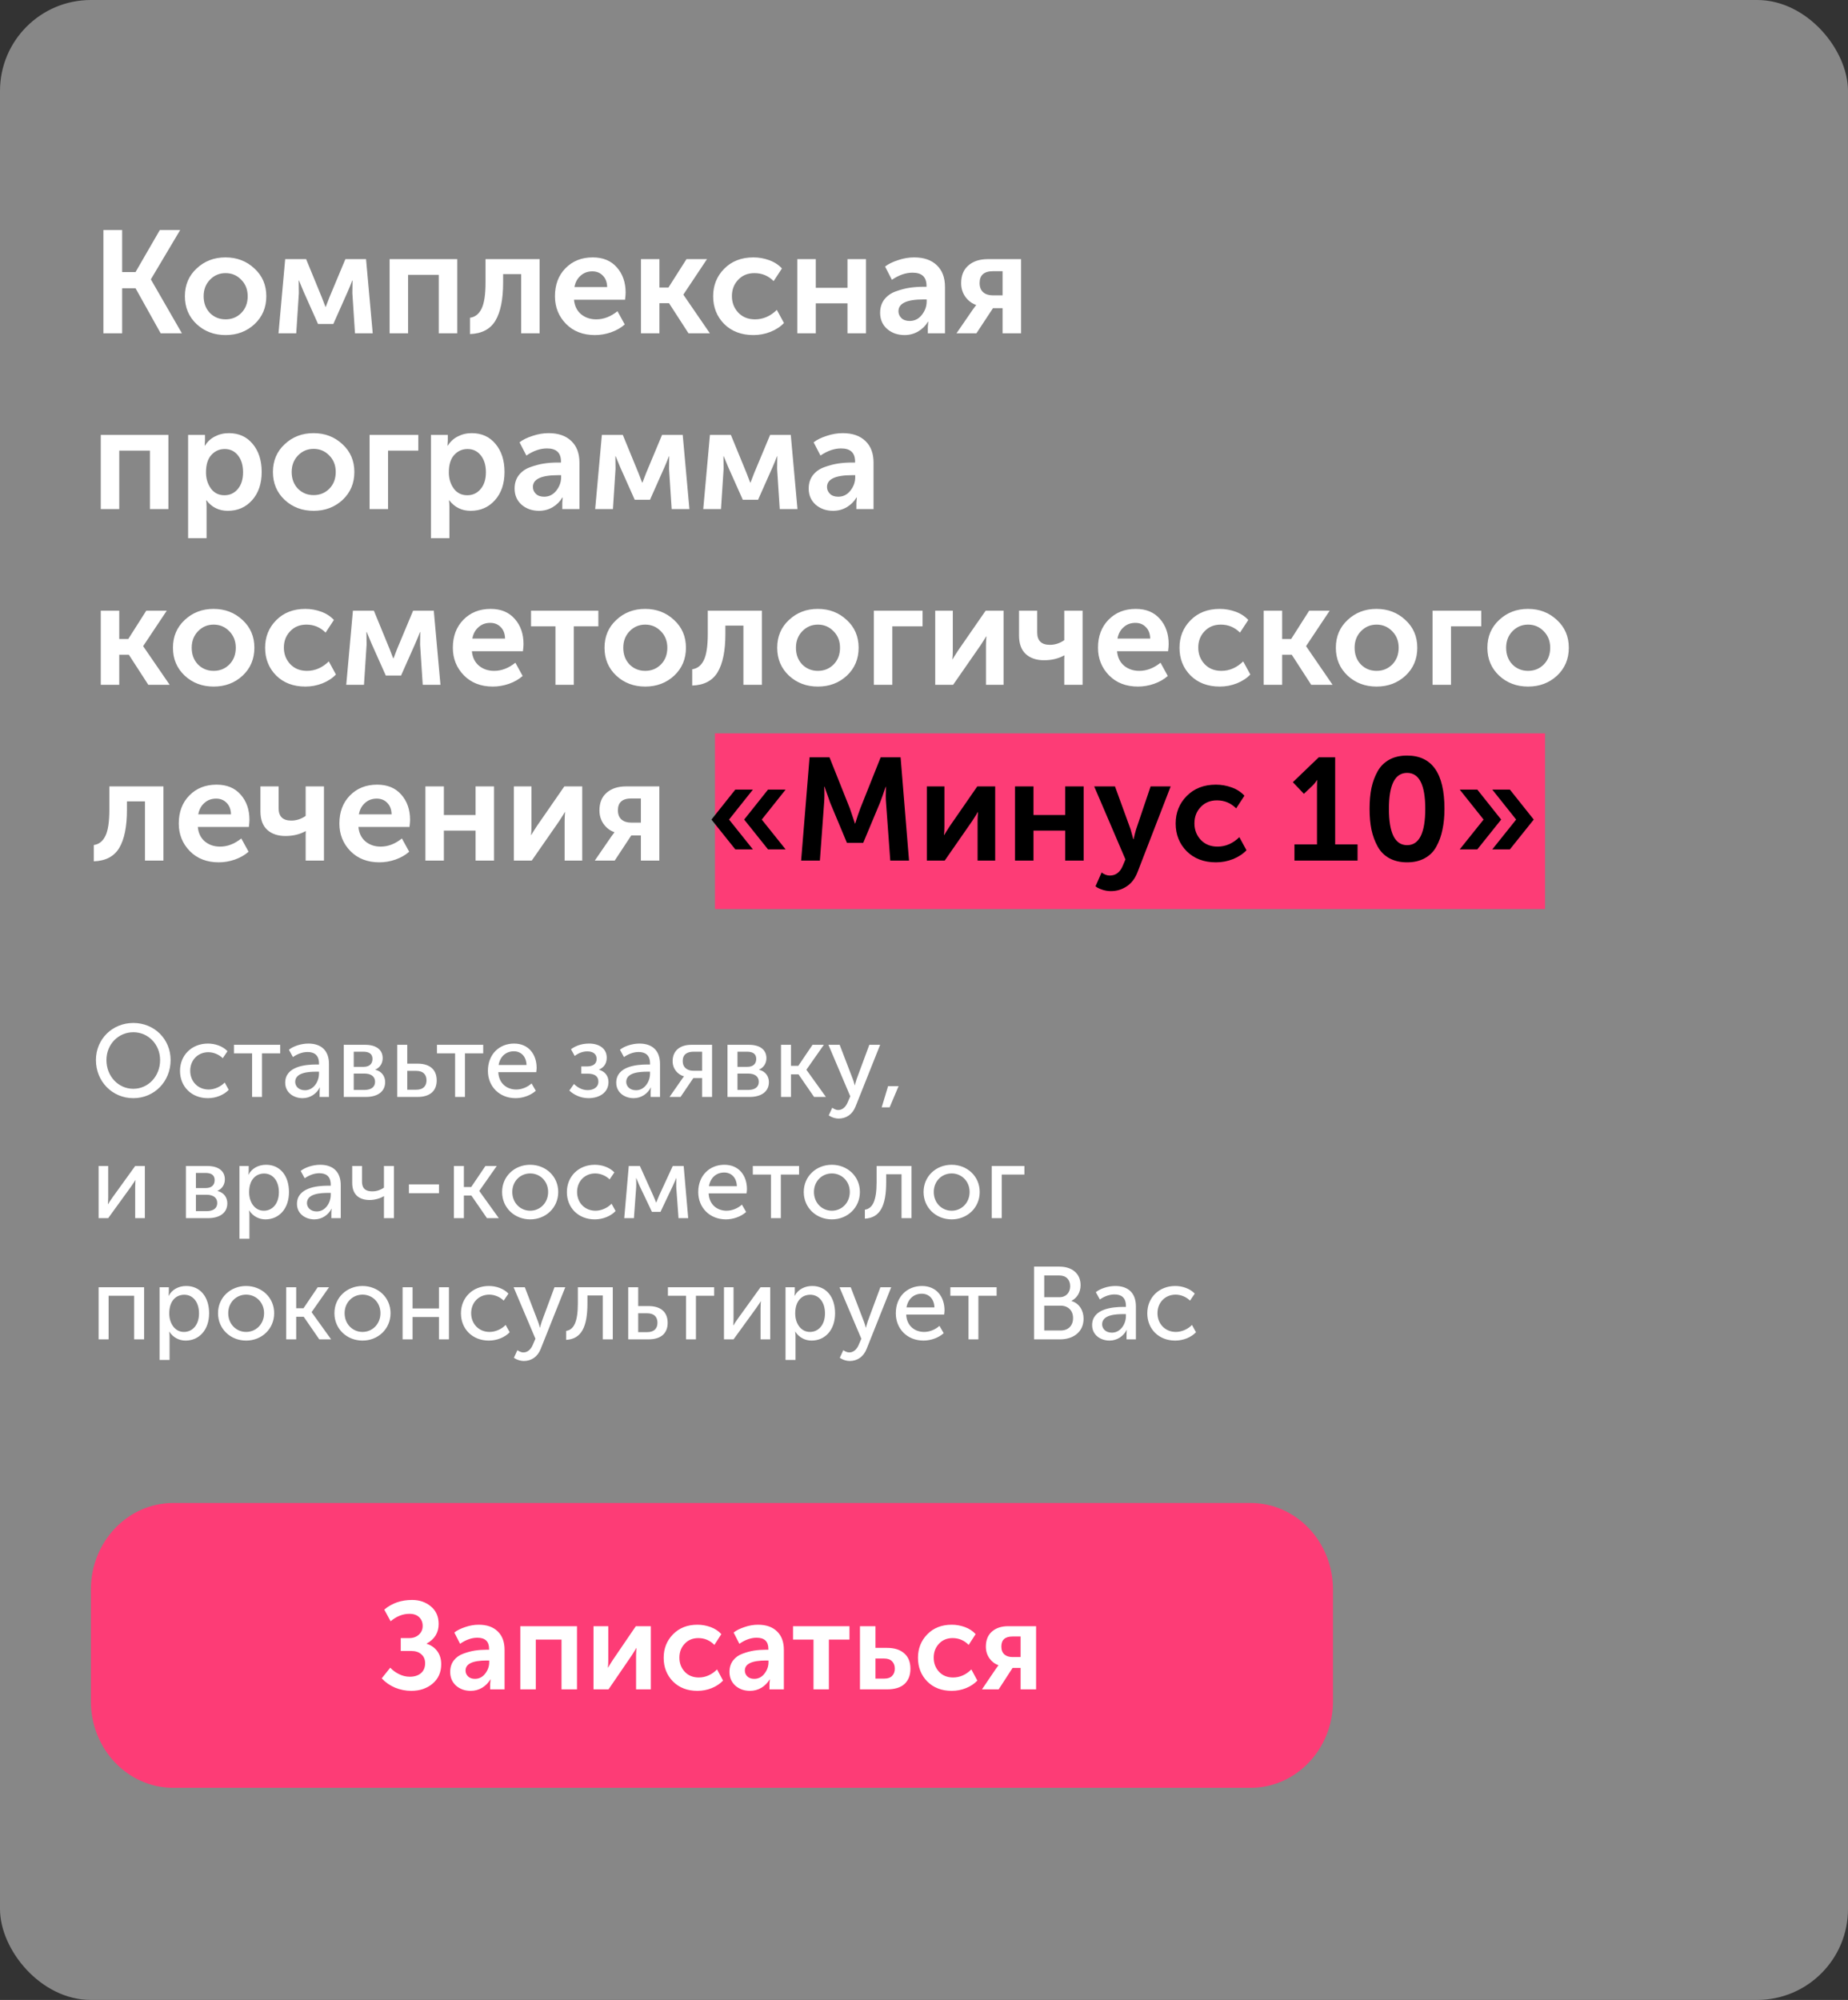
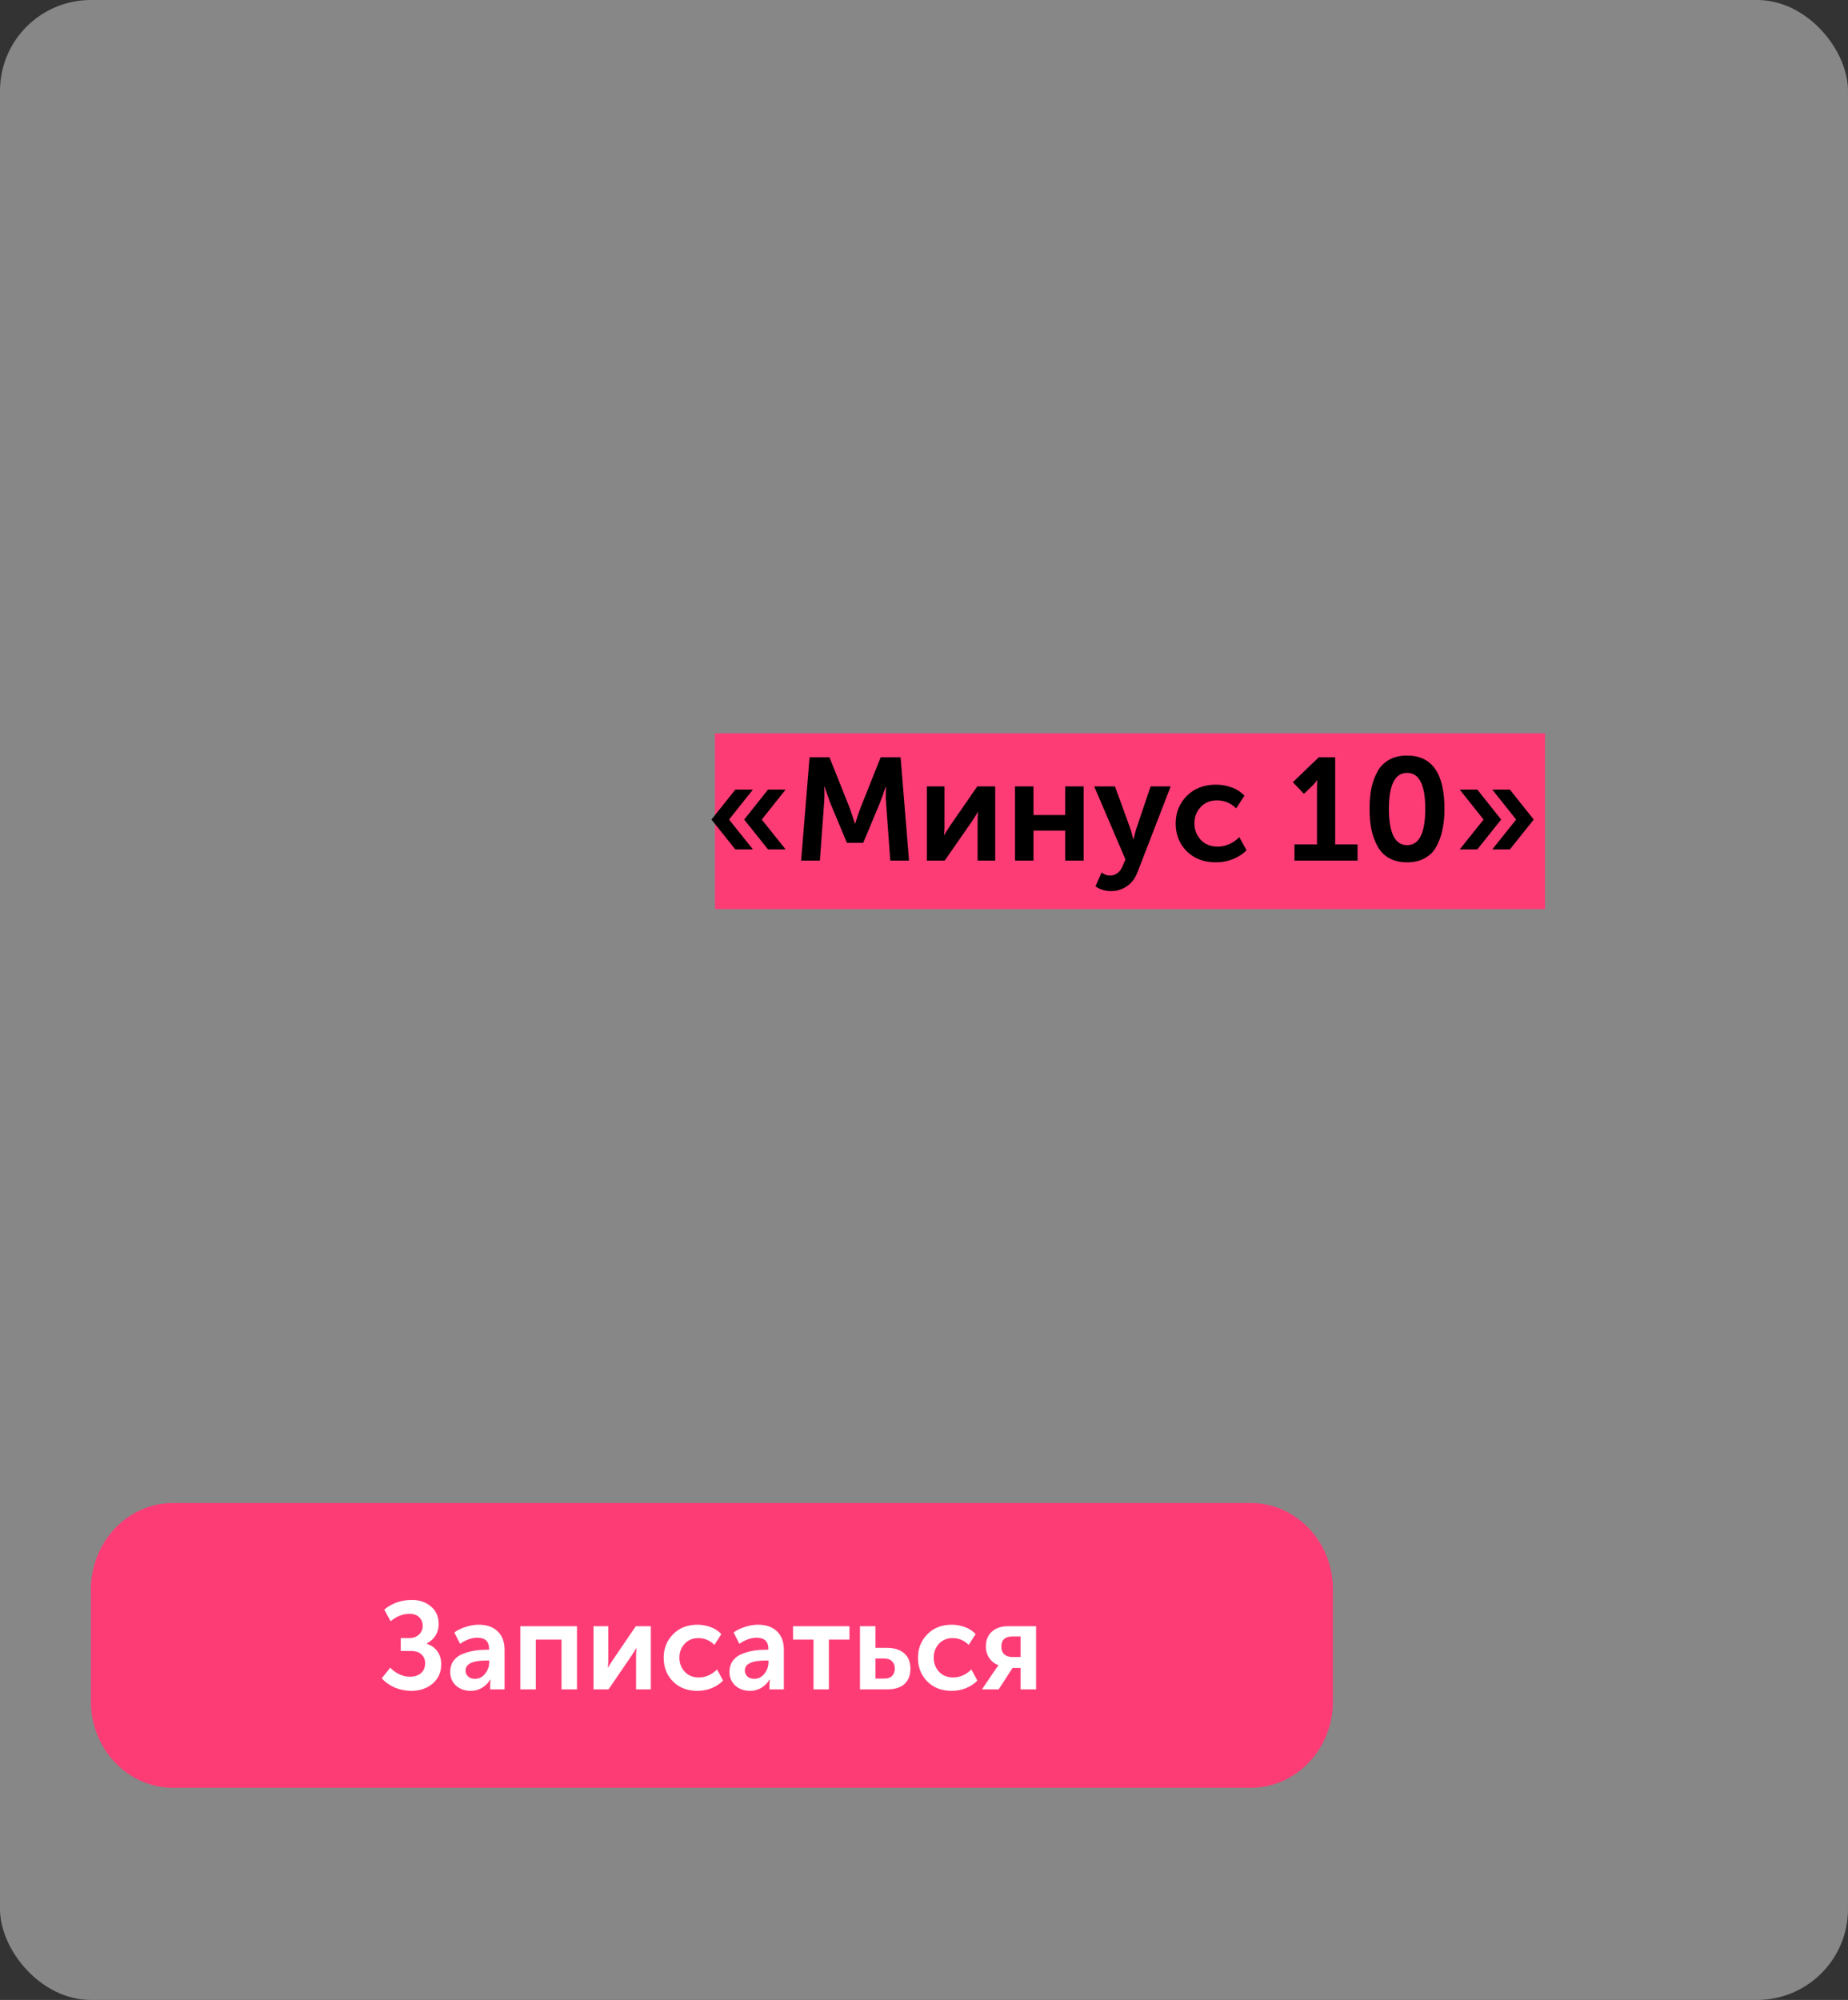
<svg xmlns="http://www.w3.org/2000/svg" width="305" height="330" viewBox="0 0 305 330" fill="none">
  <rect x="0" y="0" width="305" height="330" fill="#333333" stroke="none" />
  <rect width="305" height="330" rx="15" fill="#878787" />
  <path d="M255 121H118V150H255V121Z" fill="#FD3C76" />
-   <path d="M17.064 55V37.96H20.16V44.896H22.368L26.376 37.96H29.736L24.912 46.072V46.12L30.024 55H26.52L22.368 47.56H20.16V55H17.064ZM32.457 53.488C31.161 52.272 30.513 50.736 30.513 48.88C30.513 47.024 31.161 45.496 32.457 44.296C33.753 43.08 35.337 42.472 37.209 42.472C39.097 42.472 40.689 43.08 41.985 44.296C43.297 45.496 43.953 47.024 43.953 48.88C43.953 50.736 43.305 52.272 42.009 53.488C40.713 54.688 39.121 55.288 37.233 55.288C35.345 55.288 33.753 54.688 32.457 53.488ZM33.609 48.88C33.609 50 33.953 50.92 34.641 51.64C35.345 52.344 36.209 52.696 37.233 52.696C38.257 52.696 39.121 52.344 39.825 51.64C40.529 50.92 40.881 50 40.881 48.88C40.881 47.776 40.521 46.864 39.801 46.144C39.097 45.424 38.241 45.064 37.233 45.064C36.225 45.064 35.369 45.424 34.665 46.144C33.961 46.864 33.609 47.776 33.609 48.88ZM45.964 55L47.068 42.76H50.524L53.116 49.072L53.716 50.632H53.764C53.988 50.056 54.188 49.536 54.364 49.072L57.004 42.76H60.412L61.516 55H58.588L58.156 48.376L58.18 46.288H58.132C57.908 46.896 57.668 47.488 57.412 48.064L55.012 53.464H52.492L50.092 48.088L49.348 46.288H49.3L49.324 48.376L48.892 55H45.964ZM64.304 55V42.76H75.464V55H72.416V45.352H67.352V55H64.304ZM77.566 55.12V52.432C78.398 52.32 79.03 51.832 79.462 50.968C79.91 50.088 80.134 48.632 80.134 46.6V42.76H89.062V55H86.014V45.232H83.038V46.6C83.038 49.384 82.614 51.488 81.766 52.912C80.918 54.32 79.518 55.056 77.566 55.12ZM91.591 48.88C91.591 46.992 92.167 45.456 93.319 44.272C94.487 43.072 95.991 42.472 97.831 42.472C99.527 42.472 100.855 43.024 101.815 44.128C102.775 45.216 103.255 46.6 103.255 48.28C103.255 48.552 103.223 48.944 103.159 49.456H94.735C94.831 50.48 95.223 51.28 95.911 51.856C96.599 52.416 97.431 52.696 98.407 52.696C99.623 52.696 100.791 52.248 101.911 51.352L103.111 53.536C102.503 54.08 101.751 54.512 100.855 54.832C99.975 55.136 99.087 55.288 98.191 55.288C96.223 55.288 94.631 54.672 93.415 53.44C92.199 52.192 91.591 50.672 91.591 48.88ZM94.807 47.368H100.207C100.191 46.568 99.951 45.936 99.487 45.472C99.039 45.008 98.463 44.776 97.759 44.776C96.991 44.776 96.343 45.016 95.815 45.496C95.287 45.96 94.951 46.584 94.807 47.368ZM105.788 55V42.76H108.836V47.44H110.324L113.3 42.76H116.684L112.796 48.592V48.64L117.164 55H113.636L110.42 50.032H108.836V55H105.788ZM117.701 48.88C117.701 47.088 118.309 45.576 119.525 44.344C120.757 43.096 122.365 42.472 124.349 42.472C125.229 42.472 126.093 42.624 126.941 42.928C127.789 43.232 128.493 43.688 129.053 44.296L127.685 46.384C126.805 45.504 125.749 45.064 124.517 45.064C123.413 45.064 122.517 45.432 121.829 46.168C121.141 46.888 120.797 47.784 120.797 48.856C120.797 49.928 121.149 50.84 121.853 51.592C122.557 52.328 123.477 52.696 124.613 52.696C125.941 52.696 127.141 52.176 128.213 51.136L129.389 53.296C128.813 53.904 128.069 54.392 127.157 54.76C126.261 55.112 125.325 55.288 124.349 55.288C122.365 55.288 120.757 54.68 119.525 53.464C118.309 52.232 117.701 50.704 117.701 48.88ZM131.593 55V42.76H134.641V47.488H139.873V42.76H142.921V55H139.873V50.056H134.641V55H131.593ZM145.259 51.616C145.259 50.752 145.491 50.016 145.955 49.408C146.435 48.8 147.059 48.36 147.827 48.088C148.611 47.8 149.363 47.6 150.083 47.488C150.819 47.376 151.587 47.32 152.387 47.32H152.915V47.152C152.915 45.712 152.147 44.992 150.611 44.992C149.491 44.992 148.355 45.384 147.203 46.168L146.075 43.984C146.603 43.568 147.315 43.216 148.211 42.928C149.107 42.624 149.995 42.472 150.875 42.472C152.475 42.472 153.723 42.904 154.619 43.768C155.515 44.616 155.963 45.808 155.963 47.344V55H153.131V53.968L153.203 53.08H153.155C152.771 53.736 152.235 54.272 151.547 54.688C150.859 55.088 150.107 55.288 149.291 55.288C148.155 55.288 147.195 54.952 146.411 54.28C145.643 53.592 145.259 52.704 145.259 51.616ZM148.283 51.352C148.283 51.784 148.443 52.16 148.763 52.48C149.099 52.8 149.555 52.96 150.131 52.96C150.947 52.96 151.619 52.624 152.147 51.952C152.675 51.28 152.939 50.544 152.939 49.744V49.408H152.411C149.659 49.408 148.283 50.056 148.283 51.352ZM157.862 55L160.55 51.088L161.102 50.344V50.32C160.382 50.064 159.79 49.616 159.326 48.976C158.862 48.32 158.63 47.568 158.63 46.72C158.63 45.472 159.022 44.504 159.806 43.816C160.606 43.112 161.678 42.76 163.022 42.76H168.518V55H165.47V50.848H163.886L161.15 55H157.862ZM163.862 48.736H165.47V44.752H163.886C162.414 44.752 161.678 45.4 161.678 46.696C161.678 47.368 161.878 47.88 162.278 48.232C162.678 48.568 163.206 48.736 163.862 48.736ZM16.632 84V71.76H27.792V84H24.744V74.352H19.68V84H16.632ZM31.046 88.8V71.76H33.83V72.672L33.782 73.536H33.83C34.23 72.88 34.774 72.376 35.462 72.024C36.166 71.656 36.934 71.472 37.766 71.472C39.414 71.472 40.726 72.064 41.702 73.248C42.694 74.432 43.19 75.976 43.19 77.88C43.19 79.8 42.662 81.352 41.606 82.536C40.566 83.704 39.23 84.288 37.598 84.288C36.142 84.288 34.966 83.712 34.07 82.56H34.022C34.07 82.848 34.094 83.2 34.094 83.616V88.8H31.046ZM33.998 77.952C33.998 78.976 34.27 79.864 34.814 80.616C35.358 81.352 36.102 81.72 37.046 81.72C37.926 81.72 38.654 81.384 39.23 80.712C39.822 80.024 40.118 79.096 40.118 77.928C40.118 76.776 39.838 75.848 39.278 75.144C38.718 74.44 37.99 74.088 37.094 74.088C36.214 74.088 35.478 74.416 34.886 75.072C34.294 75.712 33.998 76.672 33.998 77.952ZM46.988 82.488C45.692 81.272 45.044 79.736 45.044 77.88C45.044 76.024 45.692 74.496 46.988 73.296C48.284 72.08 49.868 71.472 51.74 71.472C53.628 71.472 55.22 72.08 56.516 73.296C57.828 74.496 58.484 76.024 58.484 77.88C58.484 79.736 57.836 81.272 56.54 82.488C55.244 83.688 53.652 84.288 51.764 84.288C49.876 84.288 48.284 83.688 46.988 82.488ZM48.14 77.88C48.14 79 48.484 79.92 49.172 80.64C49.876 81.344 50.74 81.696 51.764 81.696C52.788 81.696 53.652 81.344 54.356 80.64C55.06 79.92 55.412 79 55.412 77.88C55.412 76.776 55.052 75.864 54.332 75.144C53.628 74.424 52.772 74.064 51.764 74.064C50.756 74.064 49.9 74.424 49.196 75.144C48.492 75.864 48.14 76.776 48.14 77.88ZM60.999 84V71.76H69.039V74.352H64.047V84H60.999ZM71.124 88.8V71.76H73.908V72.672L73.86 73.536H73.908C74.308 72.88 74.852 72.376 75.54 72.024C76.244 71.656 77.012 71.472 77.844 71.472C79.492 71.472 80.804 72.064 81.78 73.248C82.772 74.432 83.268 75.976 83.268 77.88C83.268 79.8 82.74 81.352 81.684 82.536C80.644 83.704 79.308 84.288 77.676 84.288C76.22 84.288 75.044 83.712 74.148 82.56H74.1C74.148 82.848 74.172 83.2 74.172 83.616V88.8H71.124ZM74.076 77.952C74.076 78.976 74.348 79.864 74.892 80.616C75.436 81.352 76.18 81.72 77.124 81.72C78.004 81.72 78.732 81.384 79.308 80.712C79.9 80.024 80.196 79.096 80.196 77.928C80.196 76.776 79.916 75.848 79.356 75.144C78.796 74.44 78.068 74.088 77.172 74.088C76.292 74.088 75.556 74.416 74.964 75.072C74.372 75.712 74.076 76.672 74.076 77.952ZM84.93 80.616C84.93 79.752 85.162 79.016 85.626 78.408C86.106 77.8 86.73 77.36 87.498 77.088C88.282 76.8 89.034 76.6 89.754 76.488C90.49 76.376 91.258 76.32 92.058 76.32H92.586V76.152C92.586 74.712 91.818 73.992 90.282 73.992C89.162 73.992 88.026 74.384 86.874 75.168L85.746 72.984C86.274 72.568 86.986 72.216 87.882 71.928C88.778 71.624 89.666 71.472 90.546 71.472C92.146 71.472 93.394 71.904 94.29 72.768C95.186 73.616 95.634 74.808 95.634 76.344V84H92.802V82.968L92.874 82.08H92.826C92.442 82.736 91.906 83.272 91.218 83.688C90.53 84.088 89.778 84.288 88.962 84.288C87.826 84.288 86.866 83.952 86.082 83.28C85.314 82.592 84.93 81.704 84.93 80.616ZM87.954 80.352C87.954 80.784 88.114 81.16 88.434 81.48C88.77 81.8 89.226 81.96 89.802 81.96C90.618 81.96 91.29 81.624 91.818 80.952C92.346 80.28 92.61 79.544 92.61 78.744V78.408H92.082C89.33 78.408 87.954 79.056 87.954 80.352ZM98.23 84L99.334 71.76H102.79L105.382 78.072L105.982 79.632H106.03C106.254 79.056 106.454 78.536 106.63 78.072L109.27 71.76H112.678L113.782 84H110.854L110.422 77.376L110.446 75.288H110.398C110.174 75.896 109.934 76.488 109.678 77.064L107.278 82.464H104.758L102.358 77.088L101.614 75.288H101.566L101.59 77.376L101.158 84H98.23ZM116.066 84L117.17 71.76H120.626L123.218 78.072L123.818 79.632H123.866C124.09 79.056 124.29 78.536 124.466 78.072L127.106 71.76H130.514L131.618 84H128.69L128.258 77.376L128.282 75.288H128.234C128.01 75.896 127.77 76.488 127.514 77.064L125.114 82.464H122.594L120.194 77.088L119.45 75.288H119.402L119.426 77.376L118.994 84H116.066ZM133.469 80.616C133.469 79.752 133.701 79.016 134.165 78.408C134.645 77.8 135.269 77.36 136.037 77.088C136.821 76.8 137.573 76.6 138.293 76.488C139.029 76.376 139.797 76.32 140.597 76.32H141.125V76.152C141.125 74.712 140.357 73.992 138.821 73.992C137.701 73.992 136.565 74.384 135.413 75.168L134.285 72.984C134.813 72.568 135.525 72.216 136.421 71.928C137.317 71.624 138.205 71.472 139.085 71.472C140.685 71.472 141.933 71.904 142.829 72.768C143.725 73.616 144.173 74.808 144.173 76.344V84H141.341V82.968L141.413 82.08H141.365C140.981 82.736 140.445 83.272 139.757 83.688C139.069 84.088 138.317 84.288 137.501 84.288C136.365 84.288 135.405 83.952 134.621 83.28C133.853 82.592 133.469 81.704 133.469 80.616ZM136.493 80.352C136.493 80.784 136.653 81.16 136.973 81.48C137.309 81.8 137.765 81.96 138.341 81.96C139.157 81.96 139.829 81.624 140.357 80.952C140.885 80.28 141.149 79.544 141.149 78.744V78.408H140.621C137.869 78.408 136.493 79.056 136.493 80.352ZM16.632 113V100.76H19.68V105.44H21.168L24.144 100.76H27.528L23.64 106.592V106.64L28.008 113H24.48L21.264 108.032H19.68V113H16.632ZM30.488 111.488C29.192 110.272 28.544 108.736 28.544 106.88C28.544 105.024 29.192 103.496 30.488 102.296C31.784 101.08 33.368 100.472 35.24 100.472C37.128 100.472 38.72 101.08 40.016 102.296C41.328 103.496 41.984 105.024 41.984 106.88C41.984 108.736 41.336 110.272 40.04 111.488C38.744 112.688 37.152 113.288 35.264 113.288C33.376 113.288 31.784 112.688 30.488 111.488ZM31.64 106.88C31.64 108 31.984 108.92 32.672 109.64C33.376 110.344 34.24 110.696 35.264 110.696C36.288 110.696 37.152 110.344 37.856 109.64C38.56 108.92 38.912 108 38.912 106.88C38.912 105.776 38.552 104.864 37.832 104.144C37.128 103.424 36.272 103.064 35.264 103.064C34.256 103.064 33.4 103.424 32.696 104.144C31.992 104.864 31.64 105.776 31.64 106.88ZM43.755 106.88C43.755 105.088 44.363 103.576 45.579 102.344C46.811 101.096 48.419 100.472 50.403 100.472C51.283 100.472 52.147 100.624 52.995 100.928C53.843 101.232 54.547 101.688 55.107 102.296L53.739 104.384C52.859 103.504 51.803 103.064 50.571 103.064C49.467 103.064 48.571 103.432 47.883 104.168C47.195 104.888 46.851 105.784 46.851 106.856C46.851 107.928 47.203 108.84 47.907 109.592C48.611 110.328 49.531 110.696 50.667 110.696C51.995 110.696 53.195 110.176 54.267 109.136L55.443 111.296C54.867 111.904 54.123 112.392 53.211 112.76C52.315 113.112 51.379 113.288 50.403 113.288C48.419 113.288 46.811 112.68 45.579 111.464C44.363 110.232 43.755 108.704 43.755 106.88ZM57.144 113L58.248 100.76H61.704L64.296 107.072L64.896 108.632H64.944C65.168 108.056 65.368 107.536 65.544 107.072L68.184 100.76H71.592L72.696 113H69.768L69.336 106.376L69.36 104.288H69.312C69.088 104.896 68.848 105.488 68.592 106.064L66.192 111.464H63.672L61.272 106.088L60.528 104.288H60.48L60.504 106.376L60.072 113H57.144ZM74.74 106.88C74.74 104.992 75.316 103.456 76.468 102.272C77.636 101.072 79.14 100.472 80.98 100.472C82.676 100.472 84.004 101.024 84.964 102.128C85.924 103.216 86.404 104.6 86.404 106.28C86.404 106.552 86.372 106.944 86.308 107.456H77.884C77.98 108.48 78.372 109.28 79.06 109.856C79.748 110.416 80.58 110.696 81.556 110.696C82.772 110.696 83.94 110.248 85.06 109.352L86.26 111.536C85.652 112.08 84.9 112.512 84.004 112.832C83.124 113.136 82.236 113.288 81.34 113.288C79.372 113.288 77.78 112.672 76.564 111.44C75.348 110.192 74.74 108.672 74.74 106.88ZM77.956 105.368H83.356C83.34 104.568 83.1 103.936 82.636 103.472C82.188 103.008 81.612 102.776 80.908 102.776C80.14 102.776 79.492 103.016 78.964 103.496C78.436 103.96 78.1 104.584 77.956 105.368ZM91.675 113V103.352H87.644V100.76H98.755V103.352H94.7V113H91.675ZM101.715 111.488C100.419 110.272 99.771 108.736 99.771 106.88C99.771 105.024 100.419 103.496 101.715 102.296C103.011 101.08 104.595 100.472 106.467 100.472C108.355 100.472 109.947 101.08 111.243 102.296C112.555 103.496 113.211 105.024 113.211 106.88C113.211 108.736 112.563 110.272 111.267 111.488C109.971 112.688 108.379 113.288 106.491 113.288C104.603 113.288 103.011 112.688 101.715 111.488ZM102.867 106.88C102.867 108 103.211 108.92 103.899 109.64C104.603 110.344 105.467 110.696 106.491 110.696C107.515 110.696 108.379 110.344 109.083 109.64C109.787 108.92 110.139 108 110.139 106.88C110.139 105.776 109.779 104.864 109.059 104.144C108.355 103.424 107.499 103.064 106.491 103.064C105.483 103.064 104.627 103.424 103.923 104.144C103.219 104.864 102.867 105.776 102.867 106.88ZM114.246 113.12V110.432C115.078 110.32 115.71 109.832 116.142 108.968C116.59 108.088 116.814 106.632 116.814 104.6V100.76H125.742V113H122.694V103.232H119.718V104.6C119.718 107.384 119.294 109.488 118.446 110.912C117.598 112.32 116.198 113.056 114.246 113.12ZM130.215 111.488C128.919 110.272 128.271 108.736 128.271 106.88C128.271 105.024 128.919 103.496 130.215 102.296C131.511 101.08 133.095 100.472 134.967 100.472C136.855 100.472 138.447 101.08 139.743 102.296C141.055 103.496 141.711 105.024 141.711 106.88C141.711 108.736 141.063 110.272 139.767 111.488C138.471 112.688 136.879 113.288 134.991 113.288C133.103 113.288 131.511 112.688 130.215 111.488ZM131.367 106.88C131.367 108 131.711 108.92 132.399 109.64C133.103 110.344 133.967 110.696 134.991 110.696C136.015 110.696 136.879 110.344 137.583 109.64C138.287 108.92 138.639 108 138.639 106.88C138.639 105.776 138.279 104.864 137.559 104.144C136.855 103.424 135.999 103.064 134.991 103.064C133.983 103.064 133.127 103.424 132.423 104.144C131.719 104.864 131.367 105.776 131.367 106.88ZM144.226 113V100.76H152.266V103.352H147.274V113H144.226ZM154.351 113V100.76H157.255V107.312C157.255 107.904 157.231 108.392 157.183 108.776H157.231C157.295 108.632 157.599 108.144 158.143 107.312L162.679 100.76H165.631V113H162.727V106.472C162.727 106.12 162.751 105.632 162.799 105.008H162.751C162.703 105.12 162.399 105.608 161.839 106.472L157.303 113H154.351ZM175.625 108.152C174.665 108.68 173.561 108.944 172.313 108.944C171.065 108.944 170.065 108.608 169.313 107.936C168.561 107.248 168.185 106.224 168.185 104.864V100.76H171.185V104.36C171.185 105.72 171.881 106.4 173.273 106.4C174.121 106.4 174.913 106.144 175.649 105.632V100.76H178.673V113H175.649V108.824L175.673 108.152H175.625ZM181.216 106.88C181.216 104.992 181.792 103.456 182.944 102.272C184.112 101.072 185.616 100.472 187.456 100.472C189.152 100.472 190.48 101.024 191.44 102.128C192.4 103.216 192.88 104.6 192.88 106.28C192.88 106.552 192.848 106.944 192.784 107.456H184.36C184.456 108.48 184.848 109.28 185.536 109.856C186.224 110.416 187.056 110.696 188.032 110.696C189.248 110.696 190.416 110.248 191.536 109.352L192.736 111.536C192.128 112.08 191.376 112.512 190.48 112.832C189.6 113.136 188.712 113.288 187.816 113.288C185.848 113.288 184.256 112.672 183.04 111.44C181.824 110.192 181.216 108.672 181.216 106.88ZM184.432 105.368H189.832C189.816 104.568 189.576 103.936 189.112 103.472C188.664 103.008 188.088 102.776 187.384 102.776C186.616 102.776 185.968 103.016 185.44 103.496C184.912 103.96 184.576 104.584 184.432 105.368ZM194.669 106.88C194.669 105.088 195.277 103.576 196.493 102.344C197.725 101.096 199.333 100.472 201.317 100.472C202.197 100.472 203.061 100.624 203.909 100.928C204.757 101.232 205.461 101.688 206.021 102.296L204.653 104.384C203.773 103.504 202.717 103.064 201.485 103.064C200.381 103.064 199.485 103.432 198.797 104.168C198.109 104.888 197.765 105.784 197.765 106.856C197.765 107.928 198.117 108.84 198.821 109.592C199.525 110.328 200.445 110.696 201.581 110.696C202.909 110.696 204.109 110.176 205.181 109.136L206.357 111.296C205.781 111.904 205.037 112.392 204.125 112.76C203.229 113.112 202.293 113.288 201.317 113.288C199.333 113.288 197.725 112.68 196.493 111.464C195.277 110.232 194.669 108.704 194.669 106.88ZM208.562 113V100.76H211.61V105.44H213.098L216.074 100.76H219.458L215.57 106.592V106.64L219.938 113H216.41L213.194 108.032H211.61V113H208.562ZM222.418 111.488C221.122 110.272 220.474 108.736 220.474 106.88C220.474 105.024 221.122 103.496 222.418 102.296C223.714 101.08 225.298 100.472 227.17 100.472C229.058 100.472 230.65 101.08 231.946 102.296C233.258 103.496 233.914 105.024 233.914 106.88C233.914 108.736 233.266 110.272 231.97 111.488C230.674 112.688 229.082 113.288 227.194 113.288C225.306 113.288 223.714 112.688 222.418 111.488ZM223.57 106.88C223.57 108 223.914 108.92 224.602 109.64C225.306 110.344 226.17 110.696 227.194 110.696C228.218 110.696 229.082 110.344 229.786 109.64C230.49 108.92 230.842 108 230.842 106.88C230.842 105.776 230.482 104.864 229.762 104.144C229.058 103.424 228.202 103.064 227.194 103.064C226.186 103.064 225.33 103.424 224.626 104.144C223.922 104.864 223.57 105.776 223.57 106.88ZM236.429 113V100.76H244.469V103.352H239.477V113H236.429ZM247.426 111.488C246.13 110.272 245.482 108.736 245.482 106.88C245.482 105.024 246.13 103.496 247.426 102.296C248.722 101.08 250.306 100.472 252.178 100.472C254.066 100.472 255.658 101.08 256.954 102.296C258.266 103.496 258.922 105.024 258.922 106.88C258.922 108.736 258.274 110.272 256.978 111.488C255.682 112.688 254.09 113.288 252.202 113.288C250.314 113.288 248.722 112.688 247.426 111.488ZM248.578 106.88C248.578 108 248.922 108.92 249.61 109.64C250.314 110.344 251.178 110.696 252.202 110.696C253.226 110.696 254.09 110.344 254.794 109.64C255.498 108.92 255.85 108 255.85 106.88C255.85 105.776 255.49 104.864 254.77 104.144C254.066 103.424 253.21 103.064 252.202 103.064C251.194 103.064 250.338 103.424 249.634 104.144C248.93 104.864 248.578 105.776 248.578 106.88ZM15.48 142.12V139.432C16.312 139.32 16.944 138.832 17.376 137.968C17.824 137.088 18.048 135.632 18.048 133.6V129.76H26.976V142H23.928V132.232H20.952V133.6C20.952 136.384 20.528 138.488 19.68 139.912C18.832 141.32 17.432 142.056 15.48 142.12ZM29.505 135.88C29.505 133.992 30.081 132.456 31.233 131.272C32.401 130.072 33.905 129.472 35.745 129.472C37.441 129.472 38.769 130.024 39.729 131.128C40.689 132.216 41.169 133.6 41.169 135.28C41.169 135.552 41.137 135.944 41.073 136.456H32.649C32.745 137.48 33.137 138.28 33.825 138.856C34.513 139.416 35.345 139.696 36.321 139.696C37.537 139.696 38.705 139.248 39.825 138.352L41.025 140.536C40.417 141.08 39.665 141.512 38.769 141.832C37.889 142.136 37.001 142.288 36.105 142.288C34.137 142.288 32.545 141.672 31.329 140.44C30.113 139.192 29.505 137.672 29.505 135.88ZM32.721 134.368H38.121C38.105 133.568 37.865 132.936 37.401 132.472C36.953 132.008 36.377 131.776 35.673 131.776C34.905 131.776 34.257 132.016 33.729 132.496C33.201 132.96 32.865 133.584 32.721 134.368ZM50.422 137.152C49.462 137.68 48.358 137.944 47.11 137.944C45.862 137.944 44.862 137.608 44.11 136.936C43.358 136.248 42.982 135.224 42.982 133.864V129.76H45.982V133.36C45.982 134.72 46.678 135.4 48.07 135.4C48.918 135.4 49.71 135.144 50.446 134.632V129.76H53.47V142H50.446V137.824L50.47 137.152H50.422ZM56.013 135.88C56.013 133.992 56.589 132.456 57.741 131.272C58.909 130.072 60.413 129.472 62.253 129.472C63.949 129.472 65.277 130.024 66.237 131.128C67.197 132.216 67.677 133.6 67.677 135.28C67.677 135.552 67.645 135.944 67.581 136.456H59.157C59.253 137.48 59.645 138.28 60.333 138.856C61.021 139.416 61.853 139.696 62.829 139.696C64.045 139.696 65.213 139.248 66.333 138.352L67.533 140.536C66.925 141.08 66.173 141.512 65.277 141.832C64.397 142.136 63.509 142.288 62.613 142.288C60.645 142.288 59.053 141.672 57.837 140.44C56.621 139.192 56.013 137.672 56.013 135.88ZM59.229 134.368H64.629C64.613 133.568 64.373 132.936 63.909 132.472C63.461 132.008 62.885 131.776 62.181 131.776C61.413 131.776 60.765 132.016 60.237 132.496C59.709 132.96 59.373 133.584 59.229 134.368ZM70.21 142V129.76H73.258V134.488H78.49V129.76H81.538V142H78.49V137.056H73.258V142H70.21ZM84.812 142V129.76H87.716V136.312C87.716 136.904 87.692 137.392 87.644 137.776H87.692C87.756 137.632 88.06 137.144 88.604 136.312L93.14 129.76H96.092V142H93.188V135.472C93.188 135.12 93.212 134.632 93.26 134.008H93.212C93.164 134.12 92.86 134.608 92.3 135.472L87.764 142H84.812ZM98.166 142L100.854 138.088L101.406 137.344V137.32C100.686 137.064 100.094 136.616 99.63 135.976C99.166 135.32 98.934 134.568 98.934 133.72C98.934 132.472 99.326 131.504 100.11 130.816C100.91 130.112 101.982 129.76 103.326 129.76H108.822V142H105.774V137.848H104.19L101.454 142H98.166ZM104.166 135.736H105.774V131.752H104.19C102.718 131.752 101.982 132.4 101.982 133.696C101.982 134.368 102.182 134.88 102.582 135.232C102.982 135.568 103.51 135.736 104.166 135.736Z" fill="white" />
  <path d="M122.821 135.232L126.757 130.288H129.661L125.725 135.232L129.661 140.152H126.757L122.821 135.232ZM121.357 140.152L117.421 135.232L121.357 130.288H124.261L120.325 135.232L124.261 140.152H121.357ZM132.221 142L133.613 124.96H136.901L140.261 133.384L141.101 135.88H141.149C141.453 134.888 141.733 134.056 141.989 133.384L145.349 124.96H148.637L150.029 142H146.933L146.237 132.472C146.205 132.136 146.189 131.752 146.189 131.32C146.189 130.872 146.197 130.512 146.213 130.24V129.832H146.165C145.797 130.936 145.485 131.816 145.229 132.472L142.469 139.072H139.781L137.021 132.472L136.085 129.808H136.037C136.085 130.832 136.077 131.72 136.013 132.472L135.317 142H132.221ZM152.968 142V129.76H155.872V136.312C155.872 136.904 155.848 137.392 155.8 137.776H155.848C155.912 137.632 156.216 137.144 156.76 136.312L161.296 129.76H164.248V142H161.344V135.472C161.344 135.12 161.368 134.632 161.416 134.008H161.368C161.32 134.12 161.016 134.608 160.456 135.472L155.92 142H152.968ZM167.523 142V129.76H170.571V134.488H175.803V129.76H178.851V142H175.803V137.056H170.571V142H167.523ZM181.812 143.968C182.26 144.304 182.708 144.472 183.156 144.472C184.132 144.472 184.844 143.944 185.292 142.888L185.748 141.808L180.588 129.76H184.02L186.588 136.816L187.044 138.472H187.092C187.236 137.832 187.372 137.296 187.5 136.864L189.9 129.76H193.212L187.764 143.848C187.364 144.92 186.764 145.72 185.964 146.248C185.18 146.776 184.308 147.04 183.348 147.04C182.916 147.04 182.484 146.976 182.052 146.848C181.636 146.72 181.324 146.592 181.116 146.464L180.804 146.248L181.812 143.968ZM194.036 135.88C194.036 134.088 194.644 132.576 195.86 131.344C197.092 130.096 198.7 129.472 200.684 129.472C201.564 129.472 202.428 129.624 203.276 129.928C204.124 130.232 204.828 130.688 205.388 131.296L204.02 133.384C203.14 132.504 202.084 132.064 200.852 132.064C199.748 132.064 198.852 132.432 198.164 133.168C197.476 133.888 197.132 134.784 197.132 135.856C197.132 136.928 197.484 137.84 198.188 138.592C198.892 139.328 199.812 139.696 200.948 139.696C202.276 139.696 203.476 139.176 204.548 138.136L205.724 140.296C205.148 140.904 204.404 141.392 203.492 141.76C202.596 142.112 201.66 142.288 200.684 142.288C198.7 142.288 197.092 141.68 195.86 140.464C194.644 139.232 194.036 137.704 194.036 135.88ZM213.641 142V139.336H217.361V129.88L217.385 128.728H217.337C217.193 129 216.937 129.32 216.569 129.688L215.201 130.984L213.377 129.064L217.649 124.96H220.361V139.336H224.057V142H213.641ZM235.135 141.616C234.319 142.064 233.351 142.288 232.231 142.288C231.111 142.288 230.135 142.064 229.303 141.616C228.487 141.168 227.847 140.528 227.383 139.696C226.919 138.864 226.575 137.936 226.351 136.912C226.143 135.888 226.039 134.736 226.039 133.456C226.039 132.176 226.143 131.024 226.351 130C226.575 128.976 226.919 128.056 227.383 127.24C227.847 126.424 228.487 125.792 229.303 125.344C230.119 124.896 231.095 124.672 232.231 124.672C236.343 124.672 238.399 127.6 238.399 133.456C238.399 134.736 238.287 135.888 238.063 136.912C237.855 137.936 237.519 138.864 237.055 139.696C236.607 140.528 235.967 141.168 235.135 141.616ZM229.231 133.456C229.231 137.456 230.231 139.456 232.231 139.456C234.231 139.456 235.231 137.456 235.231 133.456C235.231 129.504 234.231 127.528 232.231 127.528C230.231 127.528 229.231 129.504 229.231 133.456ZM246.294 140.152L250.23 135.232L246.294 130.288H249.198L253.134 135.232L249.198 140.152H246.294ZM240.918 140.152L244.854 135.232L240.918 130.288H243.822L247.758 135.232L243.822 140.152H240.918Z" fill="black" />
  <path d="M206.409 248H28.591C21.085 248 15 254.393 15 262.278V280.722C15 288.607 21.085 295 28.591 295H206.409C213.915 295 220 288.607 220 280.722V262.278C220 254.393 213.915 248 206.409 248Z" fill="#FD3C76" />
  <path d="M63 276.936L64.408 275.178C64.797 275.601 65.28 275.955 65.857 276.241C66.434 276.527 67.024 276.67 67.628 276.67C68.406 276.67 69.023 276.473 69.479 276.078C69.935 275.683 70.163 275.138 70.163 274.443C70.163 273.816 69.955 273.326 69.539 272.971C69.137 272.604 68.587 272.42 67.889 272.42H66.139V270.294H67.547C68.191 270.294 68.721 270.104 69.137 269.722C69.552 269.341 69.76 268.864 69.76 268.292C69.76 267.706 69.573 267.229 69.197 266.861C68.822 266.48 68.278 266.289 67.567 266.289C66.481 266.289 65.448 266.698 64.469 267.515L63.422 265.594C64.683 264.531 66.213 264 68.01 264C69.231 264 70.263 264.354 71.109 265.063C71.967 265.771 72.396 266.738 72.396 267.965C72.396 269.395 71.739 270.471 70.424 271.193V271.234C71.162 271.466 71.746 271.875 72.175 272.46C72.604 273.046 72.819 273.762 72.819 274.606C72.819 275.941 72.343 277.011 71.39 277.815C70.451 278.605 69.278 279 67.869 279C66.957 279 66.065 278.823 65.193 278.469C64.335 278.101 63.604 277.59 63 276.936ZM74.301 275.873C74.301 275.138 74.496 274.511 74.885 273.993C75.287 273.475 75.811 273.101 76.454 272.869C77.112 272.624 77.742 272.454 78.346 272.358C78.963 272.263 79.606 272.215 80.277 272.215H80.72V272.072C80.72 270.846 80.076 270.233 78.788 270.233C77.849 270.233 76.897 270.567 75.931 271.234L74.986 269.375C75.428 269.02 76.025 268.721 76.776 268.475C77.527 268.217 78.272 268.087 79.01 268.087C80.351 268.087 81.397 268.455 82.148 269.191C82.9 269.913 83.275 270.928 83.275 272.236V278.755H80.901V277.876L80.961 277.12H80.921C80.599 277.678 80.15 278.135 79.573 278.489C78.996 278.83 78.366 279 77.682 279C76.729 279 75.924 278.714 75.267 278.142C74.623 277.556 74.301 276.8 74.301 275.873ZM76.837 275.649C76.837 276.016 76.971 276.337 77.239 276.609C77.521 276.881 77.903 277.018 78.386 277.018C79.07 277.018 79.633 276.732 80.076 276.159C80.519 275.587 80.74 274.96 80.74 274.279V273.993H80.297C77.99 273.993 76.837 274.545 76.837 275.649ZM85.873 278.755V268.332H95.229V278.755H92.674V270.54H88.428V278.755H85.873ZM97.957 278.755V268.332H100.391V273.911C100.391 274.416 100.371 274.831 100.331 275.158H100.371C100.425 275.035 100.68 274.62 101.136 273.911L104.938 268.332H107.413V278.755H104.979V273.196C104.979 272.896 104.999 272.481 105.039 271.95H104.999C104.959 272.045 104.704 272.46 104.234 273.196L100.432 278.755H97.957ZM109.535 273.544C109.535 272.018 110.045 270.73 111.065 269.681C112.097 268.619 113.445 268.087 115.109 268.087C115.846 268.087 116.571 268.217 117.282 268.475C117.993 268.734 118.583 269.123 119.052 269.64L117.905 271.418C117.168 270.669 116.282 270.294 115.25 270.294C114.324 270.294 113.573 270.608 112.996 271.234C112.419 271.847 112.131 272.61 112.131 273.523C112.131 274.436 112.426 275.213 113.016 275.853C113.606 276.48 114.378 276.793 115.33 276.793C116.443 276.793 117.449 276.35 118.348 275.465L119.334 277.304C118.851 277.822 118.227 278.237 117.463 278.55C116.712 278.85 115.927 279 115.109 279C113.445 279 112.097 278.482 111.065 277.447C110.045 276.398 109.535 275.097 109.535 273.544ZM120.397 275.873C120.397 275.138 120.591 274.511 120.98 273.993C121.383 273.475 121.906 273.101 122.55 272.869C123.207 272.624 123.838 272.454 124.441 272.358C125.058 272.263 125.702 272.215 126.373 272.215H126.815V272.072C126.815 270.846 126.171 270.233 124.884 270.233C123.945 270.233 122.992 270.567 122.027 271.234L121.081 269.375C121.524 269.02 122.121 268.721 122.872 268.475C123.623 268.217 124.367 268.087 125.105 268.087C126.446 268.087 127.493 268.455 128.244 269.191C128.995 269.913 129.371 270.928 129.371 272.236V278.755H126.996V277.876L127.057 277.12H127.017C126.695 277.678 126.245 278.135 125.668 278.489C125.092 278.83 124.461 279 123.777 279C122.825 279 122.02 278.714 121.363 278.142C120.719 277.556 120.397 276.8 120.397 275.873ZM122.932 275.649C122.932 276.016 123.066 276.337 123.335 276.609C123.616 276.881 123.998 277.018 124.481 277.018C125.165 277.018 125.729 276.732 126.171 276.159C126.614 275.587 126.835 274.96 126.835 274.279V273.993H126.393C124.086 273.993 122.932 274.545 122.932 275.649ZM134.265 278.755V270.54H130.885V268.332H140.2V270.54H136.8V278.755H134.265ZM141.931 278.755V268.332H144.486V271.909H146.397C147.618 271.909 148.564 272.208 149.234 272.808C149.918 273.394 150.26 274.245 150.26 275.362C150.26 276.411 149.939 277.242 149.295 277.856C148.651 278.455 147.678 278.755 146.377 278.755H141.931ZM144.486 276.977H145.975C146.538 276.977 146.961 276.827 147.242 276.527C147.538 276.228 147.685 275.832 147.685 275.342C147.685 274.838 147.538 274.436 147.242 274.136C146.947 273.823 146.511 273.666 145.935 273.666H144.486V276.977ZM151.505 273.544C151.505 272.018 152.014 270.73 153.034 269.681C154.067 268.619 155.415 268.087 157.078 268.087C157.816 268.087 158.54 268.217 159.251 268.475C159.962 268.734 160.552 269.123 161.021 269.64L159.875 271.418C159.137 270.669 158.252 270.294 157.219 270.294C156.293 270.294 155.542 270.608 154.965 271.234C154.388 271.847 154.1 272.61 154.1 273.523C154.1 274.436 154.395 275.213 154.985 275.853C155.576 276.48 156.347 276.793 157.299 276.793C158.413 276.793 159.419 276.35 160.317 275.465L161.303 277.304C160.82 277.822 160.197 278.237 159.432 278.55C158.681 278.85 157.896 279 157.078 279C155.415 279 154.067 278.482 153.034 277.447C152.014 276.398 151.505 275.097 151.505 273.544ZM162.067 278.755L164.32 275.424L164.783 274.79V274.77C164.179 274.552 163.683 274.17 163.294 273.625C162.905 273.067 162.71 272.426 162.71 271.704C162.71 270.642 163.039 269.817 163.696 269.232C164.367 268.632 165.266 268.332 166.392 268.332H171V278.755H168.445V275.219H167.117L164.823 278.755H162.067ZM167.097 273.421H168.445V270.029H167.117C165.883 270.029 165.266 270.58 165.266 271.684C165.266 272.256 165.433 272.692 165.769 272.992C166.104 273.278 166.547 273.421 167.097 273.421Z" fill="white" />
-   <path d="M15.833 174.914C15.833 171.463 18.536 168.794 22.004 168.794C25.472 168.794 28.158 171.463 28.158 174.914C28.158 178.45 25.472 181.204 22.004 181.204C18.536 181.204 15.833 178.45 15.833 174.914ZM17.567 174.914C17.567 177.6 19.539 179.657 22.004 179.657C24.452 179.657 26.424 177.6 26.424 174.914C26.424 172.313 24.452 170.324 22.004 170.324C19.539 170.324 17.567 172.313 17.567 174.914ZM29.709 176.699C29.709 174.149 31.613 172.194 34.316 172.194C35.455 172.194 36.73 172.585 37.546 173.452L36.764 174.608C36.186 174.03 35.285 173.622 34.384 173.622C32.65 173.622 31.392 174.931 31.392 176.682C31.392 178.433 32.65 179.776 34.435 179.776C35.387 179.776 36.424 179.317 37.087 178.62L37.75 179.827C36.968 180.66 35.659 181.204 34.316 181.204C31.596 181.204 29.709 179.283 29.709 176.699ZM41.608 181V173.809H38.616V172.398H46.249V173.809H43.24V181H41.608ZM47.071 178.654C47.071 175.951 50.42 175.645 52.205 175.645H52.647V175.475C52.647 174.064 51.831 173.588 50.76 173.588C49.91 173.588 49.043 173.928 48.346 174.421L47.683 173.214C48.38 172.636 49.689 172.194 50.896 172.194C53.055 172.194 54.296 173.384 54.296 175.56V181H52.749V180.133C52.749 179.742 52.8 179.453 52.8 179.453H52.766C52.273 180.439 51.219 181.204 49.944 181.204C48.448 181.204 47.071 180.269 47.071 178.654ZM48.72 178.518C48.72 179.198 49.264 179.895 50.335 179.895C51.78 179.895 52.647 178.433 52.647 177.158V176.835H52.222C50.998 176.835 48.72 176.937 48.72 178.518ZM56.733 181V172.398H60.286C62.02 172.398 63.159 173.163 63.159 174.608C63.159 175.441 62.717 176.155 61.935 176.495V176.512C63.006 176.767 63.567 177.6 63.567 178.552C63.567 180.15 62.275 181 60.405 181H56.733ZM58.382 176.036H59.997C60.983 176.036 61.476 175.526 61.476 174.727C61.476 173.945 60.983 173.537 59.946 173.537H58.382V176.036ZM58.382 179.844H60.15C61.34 179.844 61.901 179.3 61.901 178.501C61.901 177.651 61.272 177.141 60.133 177.141H58.382V179.844ZM65.565 181V172.398H67.214V175.509H68.948C70.733 175.509 72.076 176.325 72.076 178.28C72.076 179.895 71.09 181 68.914 181H65.565ZM67.214 179.81H68.693C69.883 179.81 70.393 179.164 70.393 178.263C70.393 177.345 69.883 176.699 68.693 176.699H67.214V179.81ZM75.11 181V173.809H72.118V172.398H79.751V173.809H76.742V181H75.11ZM80.526 176.699C80.526 173.962 82.397 172.194 84.844 172.194C87.275 172.194 88.567 174.013 88.567 176.223C88.567 176.444 88.534 176.682 88.499 176.92H82.243C82.329 178.773 83.654 179.776 85.201 179.776C86.12 179.776 87.055 179.385 87.734 178.773L88.431 179.98C87.599 180.745 86.29 181.204 85.1 181.204C82.397 181.204 80.526 179.249 80.526 176.699ZM82.294 175.73H86.901C86.85 174.251 85.933 173.469 84.811 173.469C83.535 173.469 82.532 174.302 82.294 175.73ZM93.967 179.946L94.732 178.858C95.123 179.266 95.939 179.878 96.976 179.878C97.962 179.878 98.761 179.402 98.761 178.467C98.761 177.634 98.2 177.158 96.993 177.158H95.939V175.968H96.84C97.809 175.968 98.472 175.594 98.472 174.727C98.472 173.928 97.894 173.486 96.942 173.486C96.194 173.486 95.514 173.741 94.851 174.234L94.239 173.129C94.902 172.636 95.871 172.194 97.231 172.194C98.863 172.194 100.138 172.993 100.138 174.523C100.138 175.594 99.56 176.189 98.88 176.478V176.512C99.747 176.784 100.427 177.43 100.427 178.535C100.427 180.303 98.897 181.204 97.129 181.204C95.803 181.204 94.681 180.626 93.967 179.946ZM101.707 178.654C101.707 175.951 105.056 175.645 106.841 175.645H107.283V175.475C107.283 174.064 106.467 173.588 105.396 173.588C104.546 173.588 103.679 173.928 102.982 174.421L102.319 173.214C103.016 172.636 104.325 172.194 105.532 172.194C107.691 172.194 108.932 173.384 108.932 175.56V181H107.385V180.133C107.385 179.742 107.436 179.453 107.436 179.453H107.402C106.909 180.439 105.855 181.204 104.58 181.204C103.084 181.204 101.707 180.269 101.707 178.654ZM103.356 178.518C103.356 179.198 103.9 179.895 104.971 179.895C106.416 179.895 107.283 178.433 107.283 177.158V176.835H106.858C105.634 176.835 103.356 176.937 103.356 178.518ZM110.502 181L112.491 178.144C112.678 177.838 112.882 177.617 112.882 177.617V177.6C111.896 177.328 111.012 176.41 111.012 175.101C111.012 173.333 112.27 172.398 114.089 172.398H117.523V181H115.874V177.889H114.429L112.321 181H110.502ZM114.446 176.682H115.874V173.537H114.497C113.392 173.537 112.678 173.979 112.678 175.084C112.678 176.155 113.443 176.682 114.446 176.682ZM120.068 181V172.398H123.621C125.355 172.398 126.494 173.163 126.494 174.608C126.494 175.441 126.052 176.155 125.27 176.495V176.512C126.341 176.767 126.902 177.6 126.902 178.552C126.902 180.15 125.61 181 123.74 181H120.068ZM121.717 176.036H123.332C124.318 176.036 124.811 175.526 124.811 174.727C124.811 173.945 124.318 173.537 123.281 173.537H121.717V176.036ZM121.717 179.844H123.485C124.675 179.844 125.236 179.3 125.236 178.501C125.236 177.651 124.607 177.141 123.468 177.141H121.717V179.844ZM128.9 181V172.398H130.549V175.866H131.756L134.102 172.398H135.972L133.099 176.495V176.529L136.312 181H134.357L131.79 177.277H130.549V181H128.9ZM137.357 182.785C137.357 182.785 137.833 183.159 138.343 183.159C139.023 183.159 139.584 182.666 139.907 181.884L140.332 180.898L136.728 172.398H138.581L140.74 178.025C140.91 178.45 141.063 179.062 141.063 179.062H141.097C141.097 179.062 141.233 178.484 141.386 178.042L143.477 172.398H145.262L141.216 182.547C140.706 183.89 139.635 184.57 138.428 184.57C137.476 184.57 136.779 184.043 136.779 184.043L137.357 182.785ZM145.519 182.717L146.573 179.215H148.307L146.828 182.717H145.519ZM16.275 201V192.398H17.856V197.532C17.856 197.991 17.822 198.603 17.805 198.688H17.839C17.907 198.535 18.315 197.94 18.604 197.532L22.31 192.398H23.908V201H22.31V195.866C22.31 195.458 22.361 194.863 22.361 194.727H22.327C22.276 194.88 21.851 195.458 21.579 195.866L17.856 201H16.275ZM30.685 201V192.398H34.238C35.972 192.398 37.111 193.163 37.111 194.608C37.111 195.441 36.669 196.155 35.887 196.495V196.512C36.958 196.767 37.519 197.6 37.519 198.552C37.519 200.15 36.227 201 34.357 201H30.685ZM32.334 196.036H33.949C34.935 196.036 35.428 195.526 35.428 194.727C35.428 193.945 34.935 193.537 33.898 193.537H32.334V196.036ZM32.334 199.844H34.102C35.292 199.844 35.853 199.3 35.853 198.501C35.853 197.651 35.224 197.141 34.085 197.141H32.334V199.844ZM39.517 204.4V192.398H41.047V193.163C41.047 193.52 40.996 193.809 40.996 193.809H41.03C41.574 192.772 42.662 192.194 43.92 192.194C46.249 192.194 47.694 194.03 47.694 196.699C47.694 199.436 46.062 201.204 43.801 201.204C42.713 201.204 41.727 200.66 41.132 199.742H41.098C41.098 199.742 41.166 200.048 41.166 200.49V204.4H39.517ZM41.115 196.733C41.115 198.263 41.965 199.776 43.546 199.776C44.906 199.776 46.028 198.671 46.028 196.716C46.028 194.846 45.025 193.639 43.597 193.639C42.305 193.639 41.115 194.557 41.115 196.733ZM49.013 198.654C49.013 195.951 52.362 195.645 54.147 195.645H54.589V195.475C54.589 194.064 53.773 193.588 52.702 193.588C51.852 193.588 50.985 193.928 50.288 194.421L49.625 193.214C50.322 192.636 51.631 192.194 52.838 192.194C54.997 192.194 56.238 193.384 56.238 195.56V201H54.691V200.133C54.691 199.742 54.742 199.453 54.742 199.453H54.708C54.215 200.439 53.161 201.204 51.886 201.204C50.39 201.204 49.013 200.269 49.013 198.654ZM50.662 198.518C50.662 199.198 51.206 199.895 52.277 199.895C53.722 199.895 54.589 198.433 54.589 197.158V196.835H54.164C52.94 196.835 50.662 196.937 50.662 198.518ZM61.021 198.008C59.185 198.008 58.131 197.039 58.131 195.203V192.398H59.746V194.965C59.746 195.815 60.052 196.58 61.463 196.58C62.313 196.58 63.01 196.223 63.367 195.968V192.398H65.016V201H63.367V197.889C63.367 197.651 63.384 197.379 63.384 197.379H63.35C62.806 197.719 61.871 198.008 61.021 198.008ZM67.489 196.886V195.424H72.453V196.886H67.489ZM74.912 201V192.398H76.561V195.866H77.768L80.114 192.398H81.984L79.111 196.495V196.529L82.324 201H80.369L77.802 197.277H76.561V201H74.912ZM82.867 196.682C82.867 194.081 84.941 192.194 87.491 192.194C90.058 192.194 92.132 194.081 92.132 196.682C92.132 199.3 90.058 201.204 87.508 201.204C84.941 201.204 82.867 199.3 82.867 196.682ZM84.55 196.682C84.55 198.484 85.876 199.776 87.508 199.776C89.123 199.776 90.466 198.484 90.466 196.682C90.466 194.897 89.123 193.622 87.508 193.622C85.876 193.622 84.55 194.897 84.55 196.682ZM93.559 196.699C93.559 194.149 95.463 192.194 98.166 192.194C99.305 192.194 100.58 192.585 101.396 193.452L100.614 194.608C100.036 194.03 99.135 193.622 98.234 193.622C96.5 193.622 95.242 194.931 95.242 196.682C95.242 198.433 96.5 199.776 98.285 199.776C99.237 199.776 100.274 199.317 100.937 198.62L101.6 199.827C100.818 200.66 99.509 201.204 98.166 201.204C95.446 201.204 93.559 199.283 93.559 196.699ZM103.026 201L103.774 192.398H105.61L107.803 197.26C108.041 197.77 108.279 198.416 108.279 198.416H108.313C108.313 198.416 108.568 197.787 108.789 197.26L111.033 192.398H112.835L113.583 201H111.985L111.611 195.883C111.594 195.373 111.628 194.404 111.628 194.404H111.594C111.594 194.404 111.373 194.999 111.05 195.662L109.01 199.963H107.599L105.559 195.679C105.287 195.05 105.015 194.404 105.015 194.404H104.981C104.981 194.404 105.032 195.373 104.998 195.883L104.624 201H103.026ZM115.24 196.699C115.24 193.962 117.11 192.194 119.558 192.194C121.989 192.194 123.281 194.013 123.281 196.223C123.281 196.444 123.247 196.682 123.213 196.92H116.957C117.042 198.773 118.368 199.776 119.915 199.776C120.833 199.776 121.768 199.385 122.448 198.773L123.145 199.98C122.312 200.745 121.003 201.204 119.813 201.204C117.11 201.204 115.24 199.249 115.24 196.699ZM117.008 195.73H121.615C121.564 194.251 120.646 193.469 119.524 193.469C118.249 193.469 117.246 194.302 117.008 195.73ZM127.239 201V193.809H124.247V192.398H131.88V193.809H128.871V201H127.239ZM132.655 196.682C132.655 194.081 134.729 192.194 137.279 192.194C139.846 192.194 141.92 194.081 141.92 196.682C141.92 199.3 139.846 201.204 137.296 201.204C134.729 201.204 132.655 199.3 132.655 196.682ZM134.338 196.682C134.338 198.484 135.664 199.776 137.296 199.776C138.911 199.776 140.254 198.484 140.254 196.682C140.254 194.897 138.911 193.622 137.296 193.622C135.664 193.622 134.338 194.897 134.338 196.682ZM142.74 201.085V199.606C143.998 199.419 144.678 198.161 144.678 195.05V192.398H150.441V201H148.792V193.758H146.259V195.05C146.259 198.943 145.273 200.949 142.74 201.085ZM152.428 196.682C152.428 194.081 154.502 192.194 157.052 192.194C159.619 192.194 161.693 194.081 161.693 196.682C161.693 199.3 159.619 201.204 157.069 201.204C154.502 201.204 152.428 199.3 152.428 196.682ZM154.111 196.682C154.111 198.484 155.437 199.776 157.069 199.776C158.684 199.776 160.027 198.484 160.027 196.682C160.027 194.897 158.684 193.622 157.069 193.622C155.437 193.622 154.111 194.897 154.111 196.682ZM163.68 201V192.398H169.069V193.809H165.329V201H163.68ZM16.275 221V212.398H23.789V221H22.14V213.809H17.924V221H16.275ZM26.335 224.4V212.398H27.866V213.163C27.866 213.52 27.814 213.809 27.814 213.809H27.849C28.392 212.772 29.48 212.194 30.738 212.194C33.068 212.194 34.513 214.03 34.513 216.699C34.513 219.436 32.88 221.204 30.619 221.204C29.532 221.204 28.546 220.66 27.951 219.742H27.916C27.916 219.742 27.985 220.048 27.985 220.49V224.4H26.335ZM27.933 216.733C27.933 218.263 28.784 219.776 30.364 219.776C31.724 219.776 32.846 218.671 32.846 216.716C32.846 214.846 31.843 213.639 30.416 213.639C29.123 213.639 27.933 214.557 27.933 216.733ZM35.984 216.682C35.984 214.081 38.059 212.194 40.608 212.194C43.175 212.194 45.249 214.081 45.249 216.682C45.249 219.3 43.175 221.204 40.626 221.204C38.059 221.204 35.984 219.3 35.984 216.682ZM37.667 216.682C37.667 218.484 38.993 219.776 40.626 219.776C42.24 219.776 43.584 218.484 43.584 216.682C43.584 214.897 42.24 213.622 40.626 213.622C38.993 213.622 37.667 214.897 37.667 216.682ZM47.237 221V212.398H48.886V215.866H50.093L52.439 212.398H54.309L51.436 216.495V216.529L54.649 221H52.694L50.127 217.277H48.886V221H47.237ZM55.193 216.682C55.193 214.081 57.267 212.194 59.816 212.194C62.383 212.194 64.457 214.081 64.457 216.682C64.457 219.3 62.383 221.204 59.834 221.204C57.267 221.204 55.193 219.3 55.193 216.682ZM56.876 216.682C56.876 218.484 58.202 219.776 59.834 219.776C61.449 219.776 62.791 218.484 62.791 216.682C62.791 214.897 61.449 213.622 59.834 213.622C58.202 213.622 56.876 214.897 56.876 216.682ZM66.445 221V212.398H68.094V215.9H72.446V212.398H74.095V221H72.446V217.311H68.094V221H66.445ZM76.077 216.699C76.077 214.149 77.981 212.194 80.684 212.194C81.823 212.194 83.098 212.585 83.914 213.452L83.132 214.608C82.554 214.03 81.653 213.622 80.752 213.622C79.018 213.622 77.76 214.931 77.76 216.682C77.76 218.433 79.018 219.776 80.803 219.776C81.755 219.776 82.792 219.317 83.455 218.62L84.118 219.827C83.336 220.66 82.027 221.204 80.684 221.204C77.964 221.204 76.077 219.283 76.077 216.699ZM85.394 222.785C85.394 222.785 85.87 223.159 86.38 223.159C87.06 223.159 87.621 222.666 87.944 221.884L88.369 220.898L84.765 212.398H86.618L88.777 218.025C88.947 218.45 89.1 219.062 89.1 219.062H89.134C89.134 219.062 89.27 218.484 89.423 218.042L91.514 212.398H93.299L89.253 222.547C88.743 223.89 87.672 224.57 86.465 224.57C85.513 224.57 84.816 224.043 84.816 224.043L85.394 222.785ZM93.434 221.085V219.606C94.692 219.419 95.372 218.161 95.372 215.05V212.398H101.135V221H99.486V213.758H96.953V215.05C96.953 218.943 95.967 220.949 93.434 221.085ZM103.682 221V212.398H105.331V215.509H107.065C108.85 215.509 110.193 216.325 110.193 218.28C110.193 219.895 109.207 221 107.031 221H103.682ZM105.331 219.81H106.81C108 219.81 108.51 219.164 108.51 218.263C108.51 217.345 108 216.699 106.81 216.699H105.331V219.81ZM113.227 221V213.809H110.235V212.398H117.868V213.809H114.859V221H113.227ZM119.487 221V212.398H121.068V217.532C121.068 217.991 121.034 218.603 121.017 218.688H121.051C121.119 218.535 121.527 217.94 121.816 217.532L125.522 212.398H127.12V221H125.522V215.866C125.522 215.458 125.573 214.863 125.573 214.727H125.539C125.488 214.88 125.063 215.458 124.791 215.866L121.068 221H119.487ZM129.647 224.4V212.398H131.177V213.163C131.177 213.52 131.126 213.809 131.126 213.809H131.16C131.704 212.772 132.792 212.194 134.05 212.194C136.379 212.194 137.824 214.03 137.824 216.699C137.824 219.436 136.192 221.204 133.931 221.204C132.843 221.204 131.857 220.66 131.262 219.742H131.228C131.228 219.742 131.296 220.048 131.296 220.49V224.4H129.647ZM131.245 216.733C131.245 218.263 132.095 219.776 133.676 219.776C135.036 219.776 136.158 218.671 136.158 216.716C136.158 214.846 135.155 213.639 133.727 213.639C132.435 213.639 131.245 214.557 131.245 216.733ZM139.183 222.785C139.183 222.785 139.659 223.159 140.169 223.159C140.849 223.159 141.41 222.666 141.733 221.884L142.158 220.898L138.554 212.398H140.407L142.566 218.025C142.736 218.45 142.889 219.062 142.889 219.062H142.923C142.923 219.062 143.059 218.484 143.212 218.042L145.303 212.398H147.088L143.042 222.547C142.532 223.89 141.461 224.57 140.254 224.57C139.302 224.57 138.605 224.043 138.605 224.043L139.183 222.785ZM147.846 216.699C147.846 213.962 149.716 212.194 152.164 212.194C154.595 212.194 155.887 214.013 155.887 216.223C155.887 216.444 155.853 216.682 155.819 216.92H149.563C149.648 218.773 150.974 219.776 152.521 219.776C153.439 219.776 154.374 219.385 155.054 218.773L155.751 219.98C154.918 220.745 153.609 221.204 152.419 221.204C149.716 221.204 147.846 219.249 147.846 216.699ZM149.614 215.73H154.221C154.17 214.251 153.252 213.469 152.13 213.469C150.855 213.469 149.852 214.302 149.614 215.73ZM159.844 221V213.809H156.852V212.398H164.485V213.809H161.476V221H159.844ZM170.66 221V208.998H174.859C176.899 208.998 178.344 210.12 178.344 212.058C178.344 213.231 177.766 214.166 176.848 214.642V214.676C178.123 215.05 178.837 216.24 178.837 217.583C178.837 219.844 177.069 221 174.961 221H170.66ZM172.343 214.047H174.859C175.947 214.047 176.627 213.282 176.627 212.228C176.627 211.174 175.981 210.46 174.842 210.46H172.343V214.047ZM172.343 219.538H175.046C176.338 219.538 177.103 218.722 177.103 217.481C177.103 216.274 176.304 215.441 175.046 215.441H172.343V219.538ZM180.248 218.654C180.248 215.951 183.598 215.645 185.383 215.645H185.825V215.475C185.825 214.064 185.009 213.588 183.938 213.588C183.088 213.588 182.221 213.928 181.524 214.421L180.861 213.214C181.558 212.636 182.867 212.194 184.074 212.194C186.233 212.194 187.474 213.384 187.474 215.56V221H185.927V220.133C185.927 219.742 185.978 219.453 185.978 219.453H185.944C185.451 220.439 184.397 221.204 183.122 221.204C181.626 221.204 180.248 220.269 180.248 218.654ZM181.898 218.518C181.898 219.198 182.442 219.895 183.513 219.895C184.958 219.895 185.825 218.433 185.825 217.158V216.835H185.4C184.175 216.835 181.898 216.937 181.898 218.518ZM189.35 216.699C189.35 214.149 191.254 212.194 193.957 212.194C195.096 212.194 196.371 212.585 197.187 213.452L196.405 214.608C195.827 214.03 194.926 213.622 194.025 213.622C192.291 213.622 191.033 214.931 191.033 216.682C191.033 218.433 192.291 219.776 194.076 219.776C195.028 219.776 196.065 219.317 196.728 218.62L197.391 219.827C196.609 220.66 195.3 221.204 193.957 221.204C191.237 221.204 189.35 219.283 189.35 216.699Z" fill="white" />
</svg>